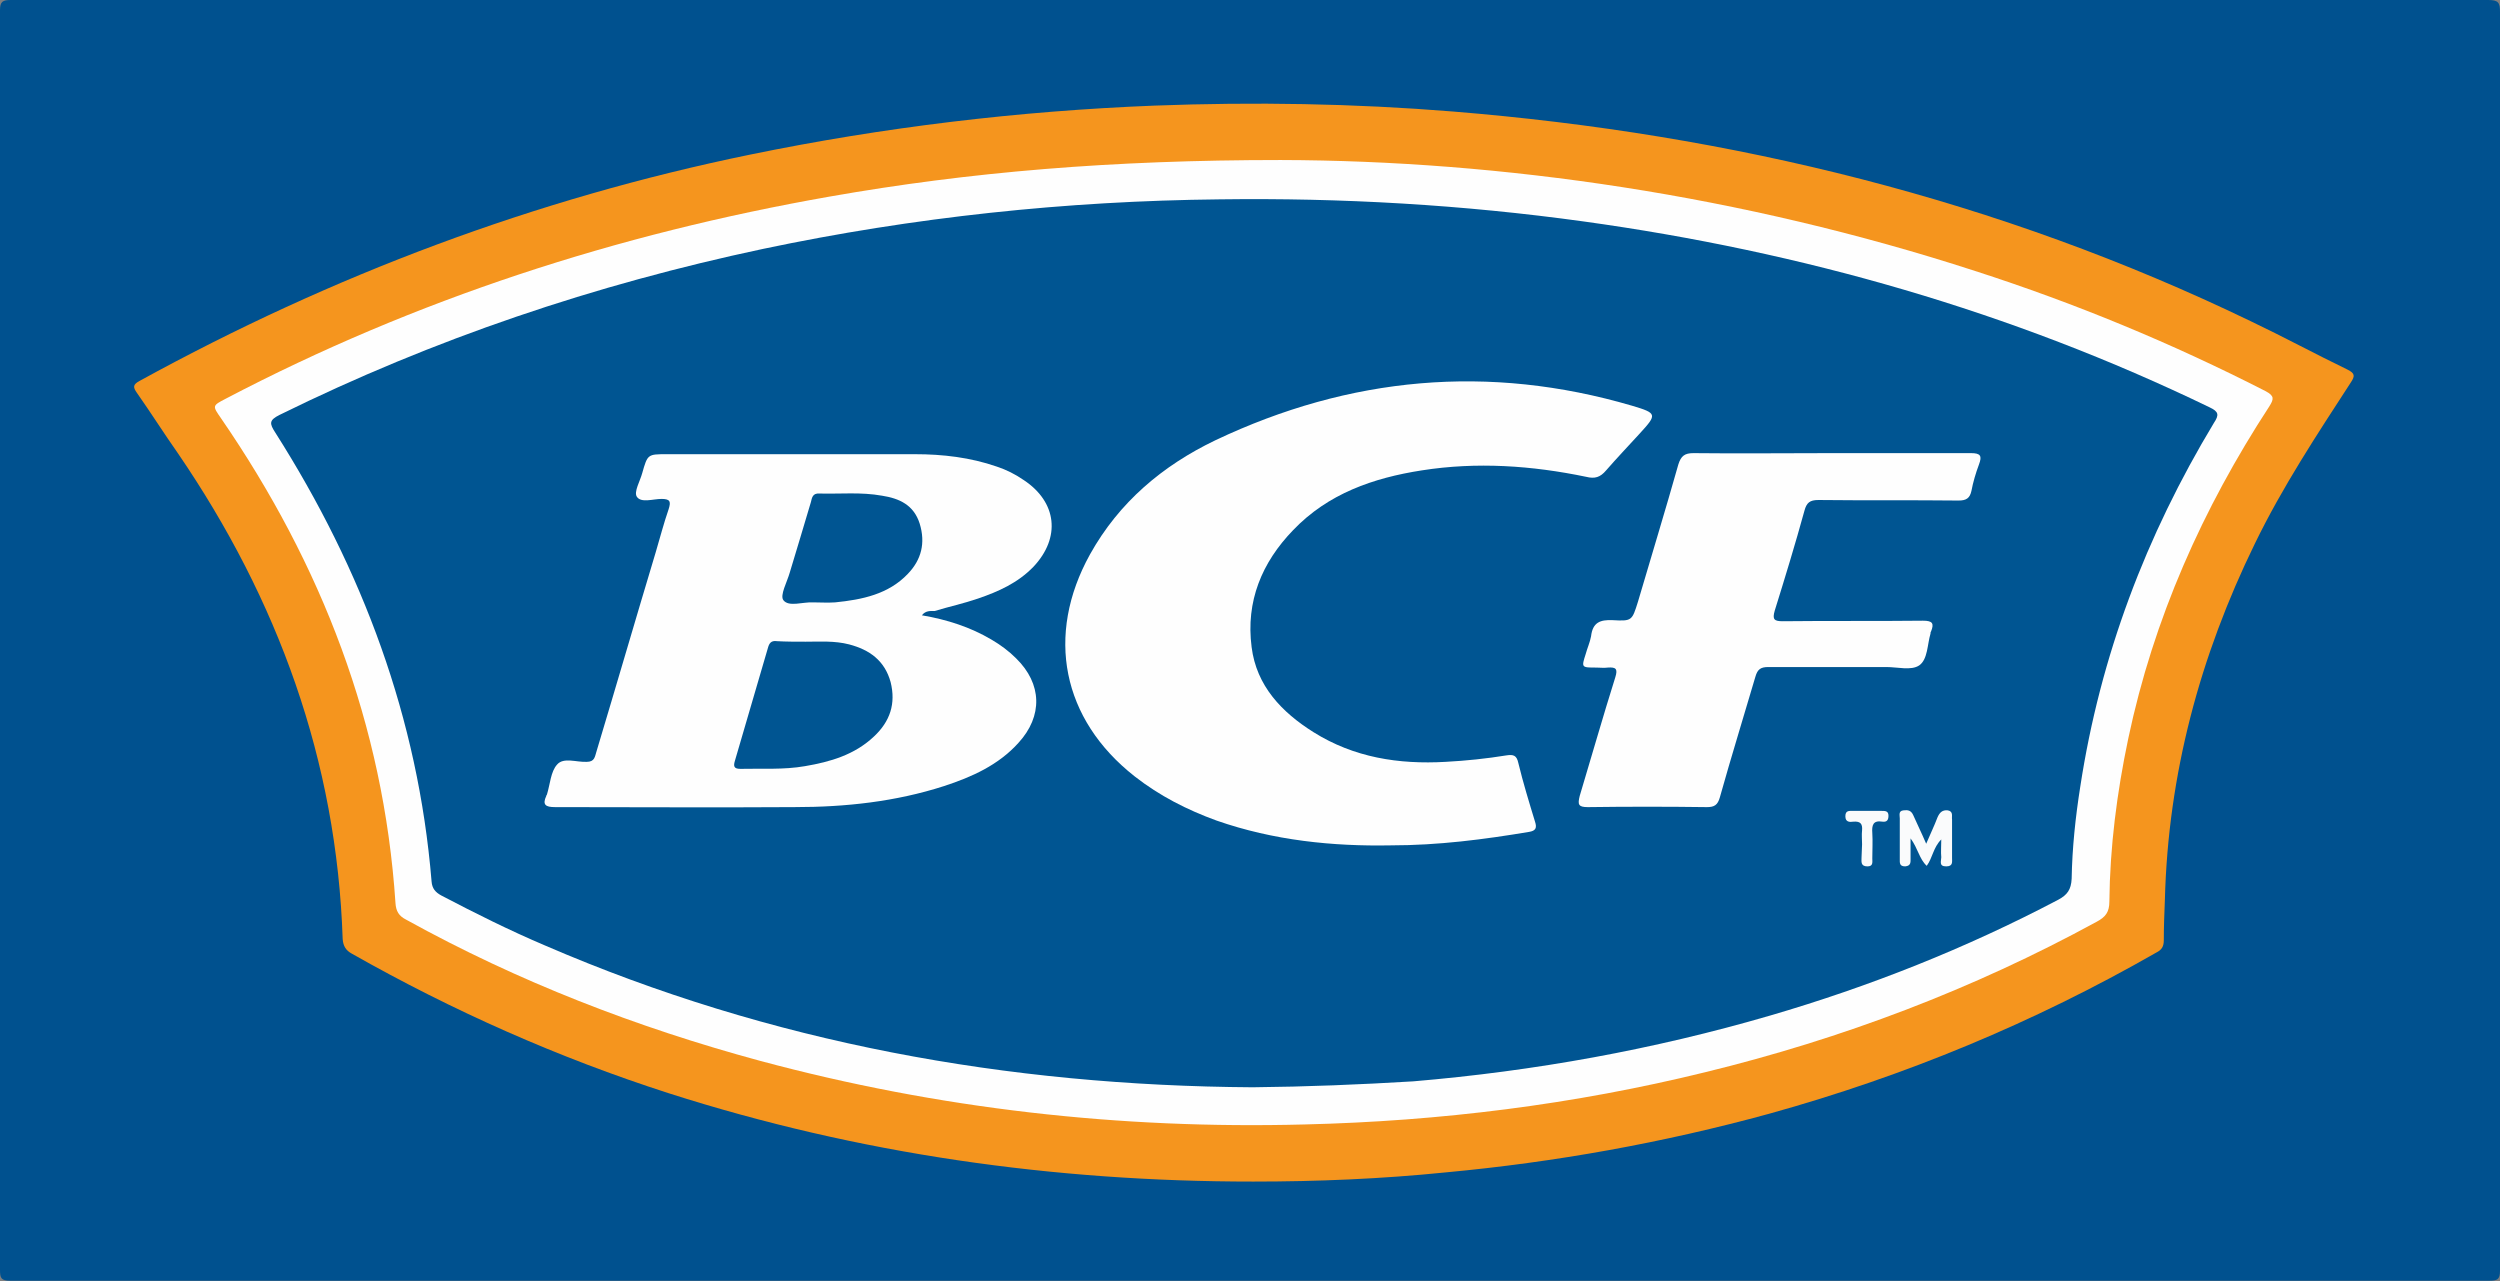
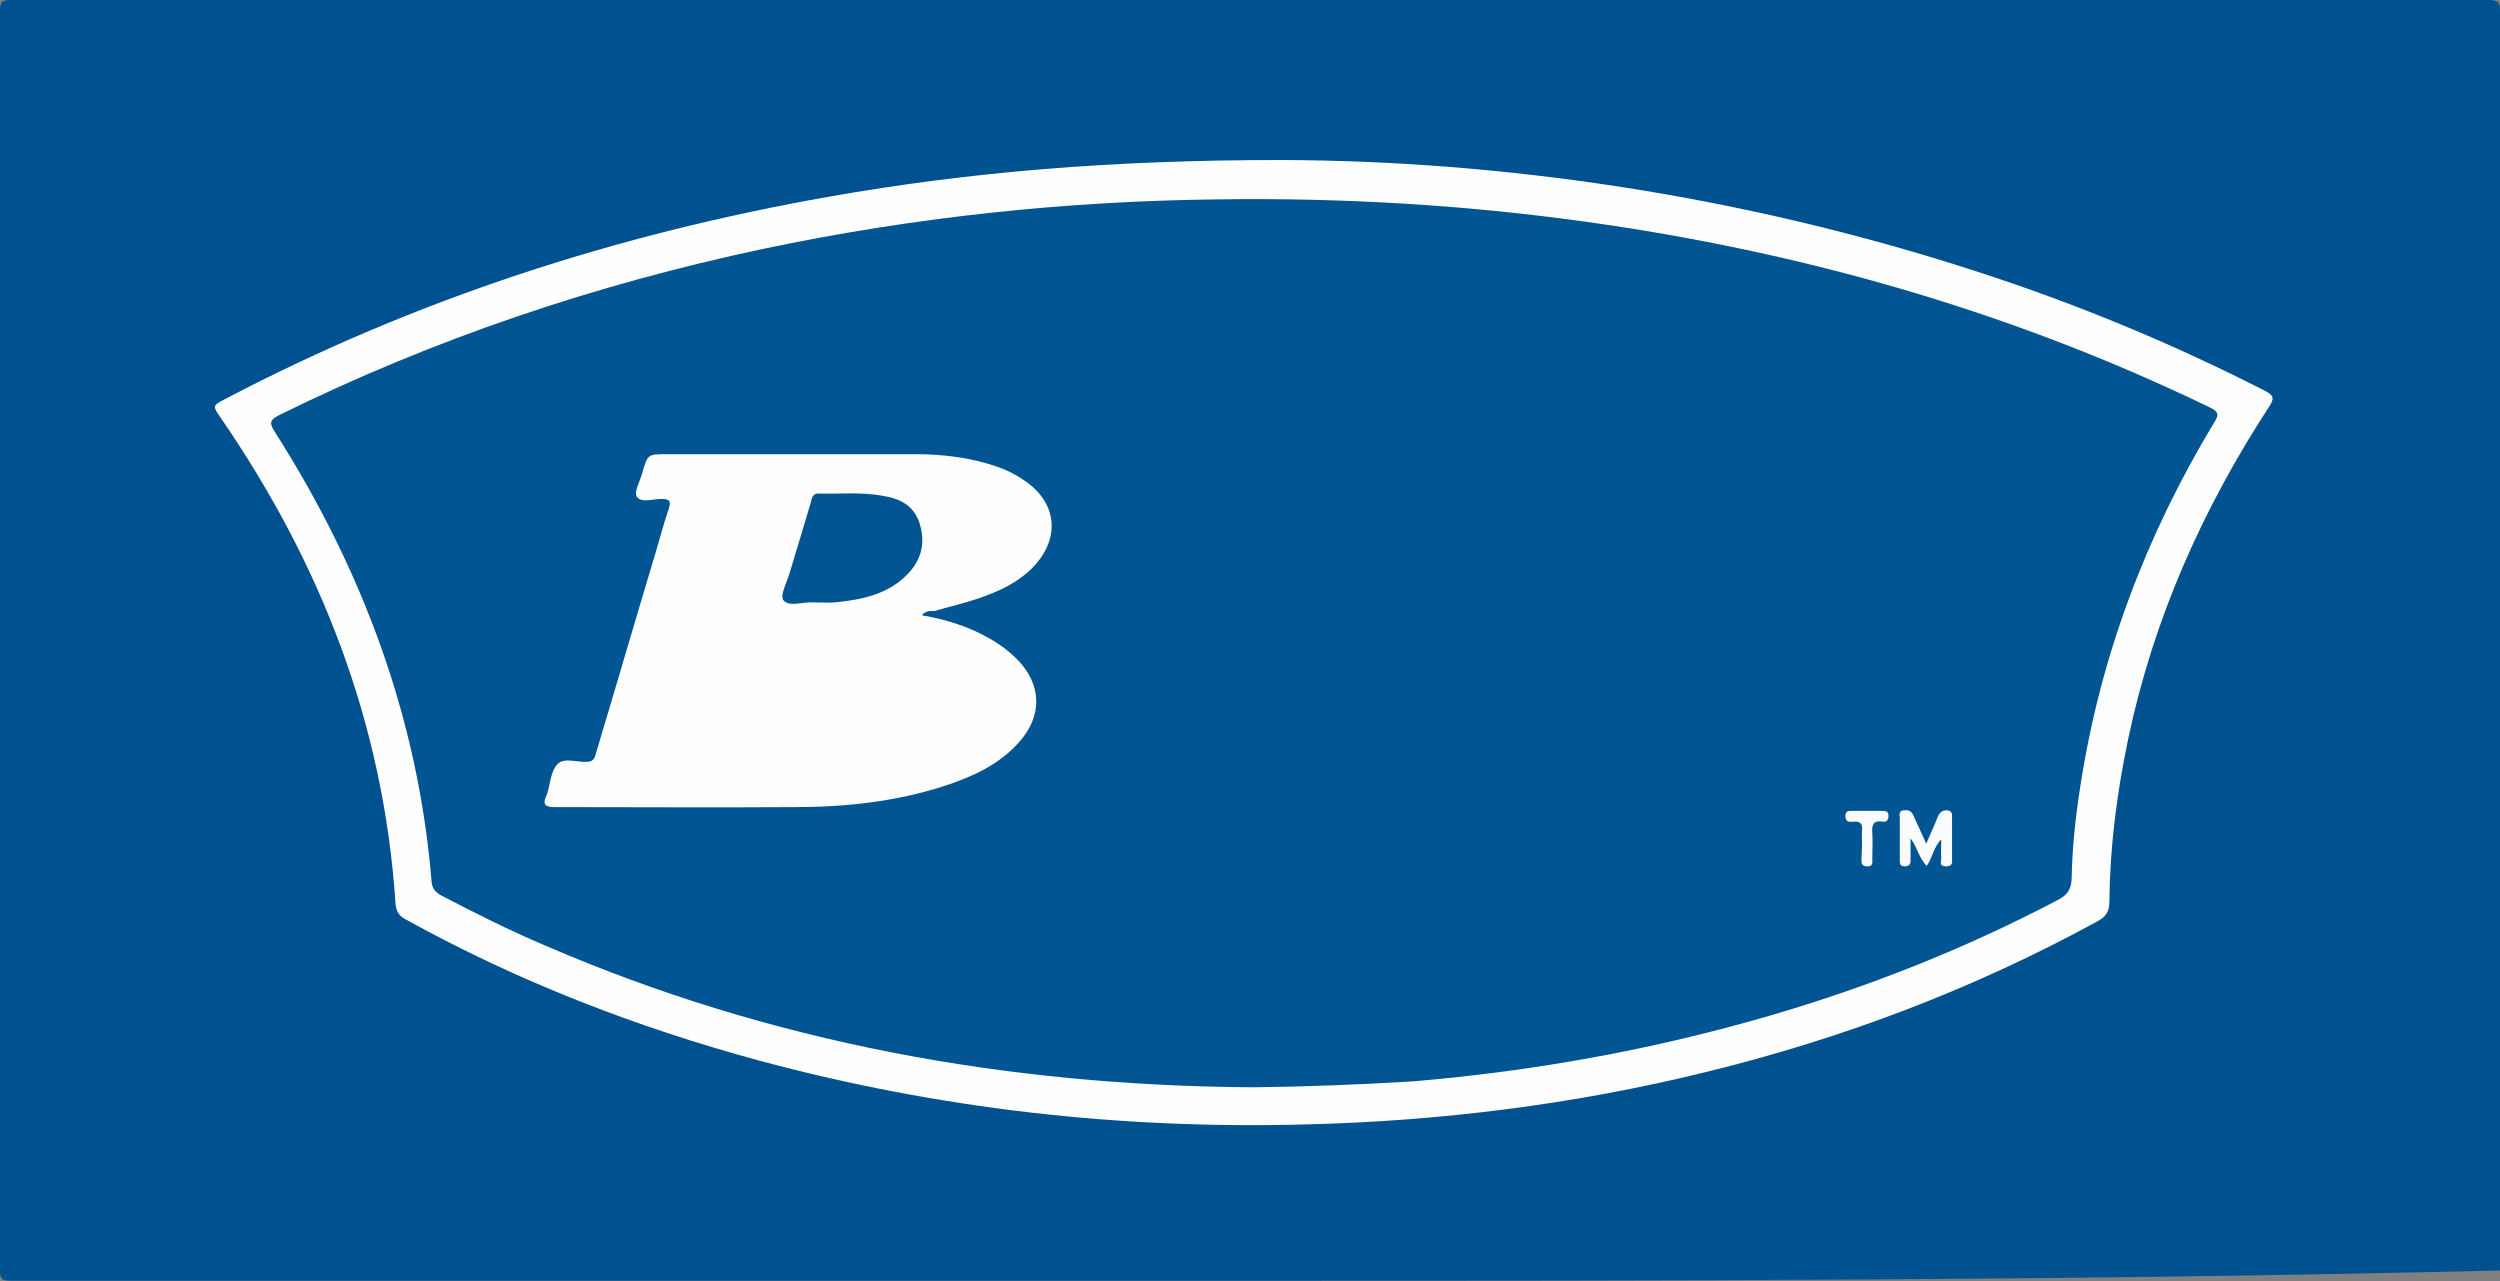
<svg xmlns="http://www.w3.org/2000/svg" version="1.1" id="Слой_1" x="0px" y="0px" viewBox="0 0 464 237.8" style="enable-background:new 0 0 464 237.8;" xml:space="preserve">
  <rect x="0" y="0" width="464" height="237.8" fill="#808080" stroke="none" />
  <style type="text/css">
	.st0{fill:#00518F;}
	.st1{fill:#F5951E;}
	.st2{fill:#FEFEFE;}
	.st3{fill:#005592;}
	.st4{fill:#FAFBFC;}
</style>
  <g>
-     <path class="st0" d="M231.9,237.7c-76.7,0-153.3,0-230,0c-1.7,0-1.9-0.5-1.9-2c0-77.9,0-155.9,0-233.8C0,0.3,0.5,0,2,0   c153.3,0,306.5,0,459.8,0c1.9,0,2.2,0.5,2.2,2.2c0,77.9,0,155.7,0,233.6c0,1.7-0.5,1.9-2,1.9C385.3,237.7,308.6,237.7,231.9,237.7z   " />
-     <path class="st1" d="M232.6,219.3c-37,0-73.2-5.1-108.5-16.4c-20.5-6.6-40.1-15.3-58.8-25.9c-1.1-0.6-1.6-1.4-1.7-2.7   c-1.1-33.1-12-63-30.6-90.2c-2.6-3.7-5-7.5-7.6-11.2c-0.7-1-0.8-1.5,0.5-2.2c35.7-19.6,73.4-33.8,113.3-42   c24.8-5.1,49.8-8.1,75.1-9.1c18.5-0.7,36.9-0.4,55.4,1.1c51.6,4.2,101.2,16.3,148,38.9c6.1,2.9,12,6.1,18,9   c1.4,0.7,1.4,1.2,0.6,2.4c-6.3,9.7-12.7,19.4-17.8,29.9c-10.2,20.9-16.1,42.8-16.7,66.1c-0.1,2.5-0.2,5-0.2,7.5   c0,1.2-0.4,1.8-1.4,2.3c-22.7,13-46.6,22.9-71.8,29.9c-19.7,5.4-39.7,9-60.1,10.9C256.5,218.8,244.5,219.3,232.6,219.3z" />
+     <path class="st0" d="M231.9,237.7c-76.7,0-153.3,0-230,0c-1.7,0-1.9-0.5-1.9-2c0-77.9,0-155.9,0-233.8C0,0.3,0.5,0,2,0   c153.3,0,306.5,0,459.8,0c1.9,0,2.2,0.5,2.2,2.2c0,77.9,0,155.7,0,233.6C385.3,237.7,308.6,237.7,231.9,237.7z   " />
    <path class="st2" d="M237.7,29.7c40.9,0.1,85.5,6.5,128.9,20.6c18.6,6,36.5,13.4,53.9,22.3c1.7,0.9,1.5,1.5,0.7,2.8   c-12.4,19-21.5,39.4-26.2,61.7c-2.1,10-3.4,20.1-3.5,30.2c0,2-0.7,2.9-2.4,3.8c-22.9,12.5-47.2,21.7-72.6,27.9   c-24.4,6-49.3,9.1-74.4,9.7c-34.2,0.9-67.9-2.9-101-11.8c-22.9-6.2-44.9-14.7-65.7-26.2c-1.4-0.7-1.9-1.6-2-3.1   c-2.2-33.1-13.7-62.8-32.4-90c-1.6-2.3-1.6-2.3,0.9-3.6c35.3-18.5,72.8-30.6,112-37.5C180,31.9,206.4,29.7,237.7,29.7z" />
    <path class="st3" d="M232.5,201.8c-45.5-0.3-89.4-8.2-131.3-26.3c-6.6-2.8-13-6-19.3-9.3c-1.1-0.6-1.7-1.3-1.8-2.6   c-2.5-30.3-12.8-57.8-29-83.3c-1.1-1.7-1.2-2.3,0.8-3.3c28.6-14.1,58.6-24.2,89.7-30.8c28-5.9,56.2-8.9,84.8-9.2   c22.6-0.3,45.1,1,67.5,4.1c40.5,5.6,79.4,16.7,116.2,34.5c1.7,0.8,1.8,1.4,0.8,2.9c-12.6,20.9-21.1,43.3-24.8,67.5   c-0.9,5.7-1.5,11.4-1.6,17.1c-0.1,2-0.8,3-2.5,3.9c-17.1,9-35,16.1-53.5,21.5c-21.6,6.3-43.7,10.3-66.2,12.2   C252.4,201.3,242.5,201.7,232.5,201.8z" />
-     <path class="st2" d="M258.1,156.9c-10.7,0.2-21.7-0.9-32.3-4.6c-5.5-2-10.6-4.6-15.2-8.2c-13.5-10.6-16.6-26.2-8.3-41.2   c5.4-9.7,13.5-16.5,23.3-21.2c24.9-11.8,50.7-14.2,77.3-6.4c4.7,1.4,4.7,1.6,1.4,5.2c-2.1,2.3-4.2,4.5-6.2,6.8   c-1.1,1.3-2.1,1.6-3.7,1.2c-10.1-2.1-20.3-2.8-30.5-1.2c-9,1.4-17.4,4.3-23.9,11.1c-5.8,6-8.8,13.2-7.7,21.7   c0.9,7.2,5.6,12.1,11.5,15.8c7.5,4.7,15.8,6,24.5,5.5c3.8-0.2,7.6-0.6,11.3-1.2c1.3-0.2,1.9,0,2.2,1.4c0.9,3.7,2,7.3,3.1,10.9   c0.4,1.2,0.1,1.7-1.1,1.9C275.4,155.8,267,156.9,258.1,156.9z" />
    <path class="st2" d="M171.1,114.2c4.7,0.8,9,2.2,12.9,4.5c1.7,1,3.2,2.1,4.6,3.5c4.8,4.7,5,10.7,0.4,15.7c-3.7,4.1-8.6,6.3-13.8,8   c-9,2.9-18.3,3.9-27.7,3.9c-14.8,0.1-29.7,0-44.5,0c-1.7,0-2.4-0.4-1.6-2.1c0-0.1,0-0.1,0.1-0.2c0.6-1.9,0.7-4.3,1.9-5.6   c1.2-1.4,3.6-0.4,5.5-0.5c1.5,0,1.5-1,1.8-1.9c3.7-12.3,7.3-24.7,11-37c0.8-2.7,1.5-5.4,2.4-8c0.4-1.3,0.4-1.9-1.3-1.9   c-1.6,0-3.8,0.8-4.6-0.4c-0.6-0.9,0.6-2.9,1-4.4c1-3.5,1-3.5,4.6-3.5c15.3,0,30.7,0,46,0c5.2,0,10.3,0.6,15.2,2.3   c1.8,0.6,3.4,1.4,5,2.5c6.2,4.1,6.9,10.7,1.8,16.1c-2.9,3-6.5,4.6-10.3,5.9c-2.6,0.9-5.4,1.5-8,2.3   C172.7,113.4,171.8,113.3,171.1,114.2z" />
-     <path class="st2" d="M340,84.1c8.6,0,17.2,0,25.8,0c1.8,0,2.1,0.5,1.5,2.1c-0.6,1.6-1.1,3.3-1.4,4.9c-0.3,1.4-1,1.8-2.4,1.8   c-8.7-0.1-17.3,0-26-0.1c-1.6,0-2.2,0.5-2.6,2c-1.7,6.2-3.6,12.4-5.5,18.5c-0.5,1.7-0.1,2,1.5,2c8.7-0.1,17.3,0,26-0.1   c1.8,0,2.1,0.5,1.5,2c-0.1,0.1-0.1,0.3-0.1,0.4c-0.6,2-0.5,4.8-2.1,5.9c-1.5,1-4,0.3-6.1,0.3c-7.3,0-14.6,0-21.9,0   c-1.4,0-2,0.4-2.4,1.8c-2.2,7.5-4.5,14.9-6.6,22.4c-0.4,1.4-1,1.8-2.4,1.8c-7.4-0.1-14.8-0.1-22.1,0c-1.8,0-1.9-0.5-1.5-2.1   c2.2-7.3,4.3-14.7,6.6-22c0.5-1.6,0.1-1.9-1.4-1.8c-0.7,0.1-1.4,0-2.1,0c-2.8,0-2.8,0-2-2.5c0.3-1.1,0.8-2.2,1-3.3   c0.3-2.6,1.7-3.1,4-3c3.6,0.2,3.6,0.1,4.7-3.4c2.5-8.5,5.1-17,7.5-25.5c0.5-1.6,1.2-2.1,2.8-2.1C322.8,84.2,331.4,84.1,340,84.1z" />
    <path class="st4" d="M354.6,155.6c0,1.6,0,2.7,0,3.7c0,0.7,0.1,1.4-1,1.5c-1.1,0-1-0.7-1-1.4c0-2.5,0-5,0-7.5   c0-0.6-0.3-1.4,0.7-1.5c0.8-0.1,1.4,0,1.8,0.9c0.7,1.6,1.5,3.2,2.4,5.3c0.8-1.9,1.5-3.3,2.1-4.9c0.4-0.9,0.9-1.4,1.9-1.3   c1.1,0.2,0.7,1.1,0.8,1.7c0,2.4,0,4.7,0,7.1c0,0.8,0.2,1.6-1.1,1.6c-1.4,0-0.9-1-0.9-1.7c-0.1-1,0-2,0-3.3   c-1.5,1.5-1.6,3.4-2.7,4.9C356.2,159.4,356,157.5,354.6,155.6z" />
    <path class="st4" d="M345.6,156.7c0-0.9-0.1-1.7,0-2.6c0.1-1.2-0.3-1.7-1.6-1.6c-0.7,0.1-1.5,0.1-1.5-1c0-1.1,0.7-1,1.4-1   c1.8,0,3.6,0,5.3,0c0.7,0,1.3,0,1.3,0.9c0,0.8-0.3,1.2-1.1,1.1c-1.8-0.3-2,0.7-1.9,2.1c0.1,1.6,0,3.1,0,4.7c0,0.7,0.2,1.5-0.9,1.5   c-1.3,0-1.1-0.9-1.1-1.6C345.5,158.4,345.6,157.5,345.6,156.7z" />
-     <path class="st3" d="M149.5,119.1c2.7,0,5.4-0.2,8.1,0.5c3.8,1,6.6,3,7.7,7c1,4-0.1,7.3-3.1,10.1c-3.6,3.4-8.1,4.7-12.8,5.5   c-4,0.7-8,0.4-12,0.5c-1.2,0-1.3-0.5-1-1.5c2.1-7.1,4.1-14.1,6.2-21.2c0.3-0.9,0.8-1.1,1.6-1C145.9,119.1,147.7,119.1,149.5,119.1z   " />
    <path class="st3" d="M150.9,111.8c-1.9-0.1-4.5,0.9-5.5-0.4c-0.7-0.9,0.7-3.4,1.2-5.2c1.3-4.3,2.6-8.6,3.9-13   c0.2-0.8,0.3-1.7,1.6-1.6c3.9,0.1,7.7-0.3,11.6,0.4c3.2,0.5,5.9,1.7,7,5.2c1.1,3.6,0.3,6.7-2.2,9.3c-3.6,3.8-8.5,4.8-13.5,5.3   C153.6,111.9,152.3,111.8,150.9,111.8z" />
  </g>
</svg>